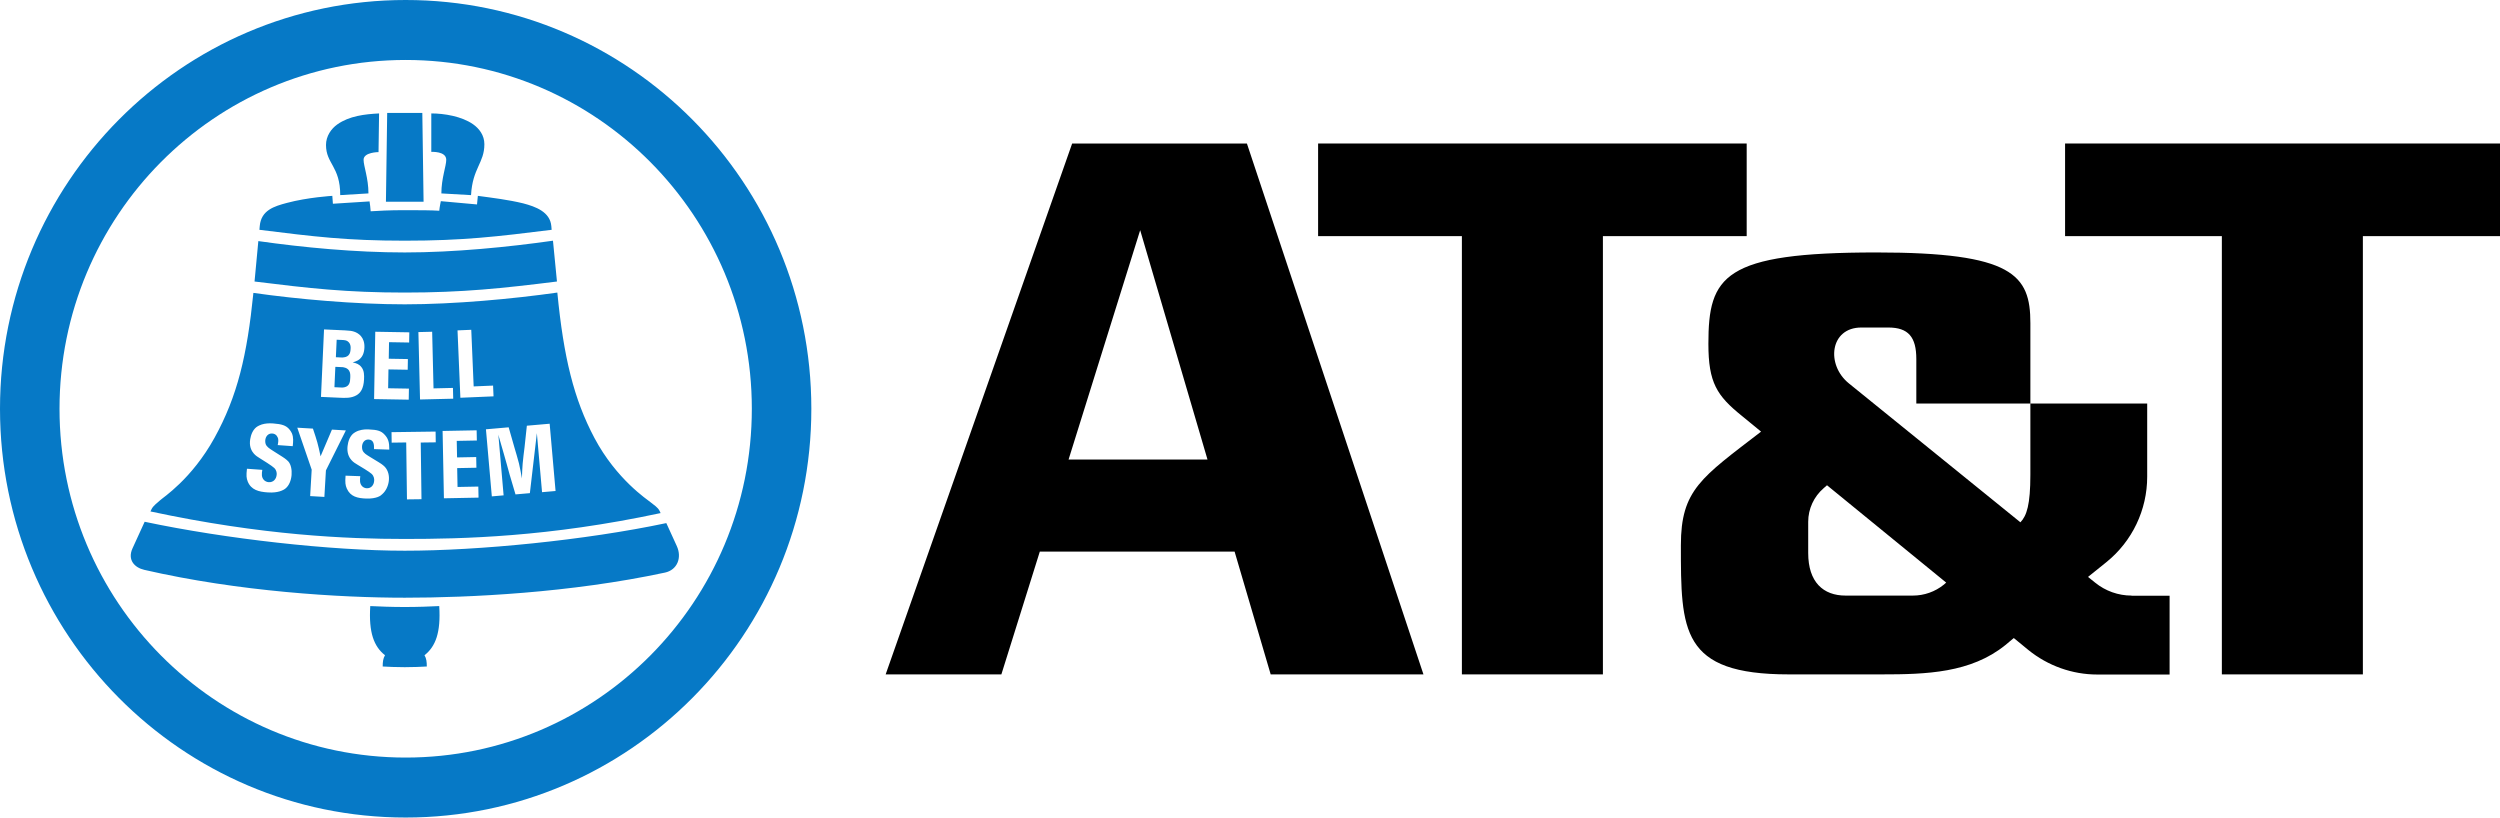
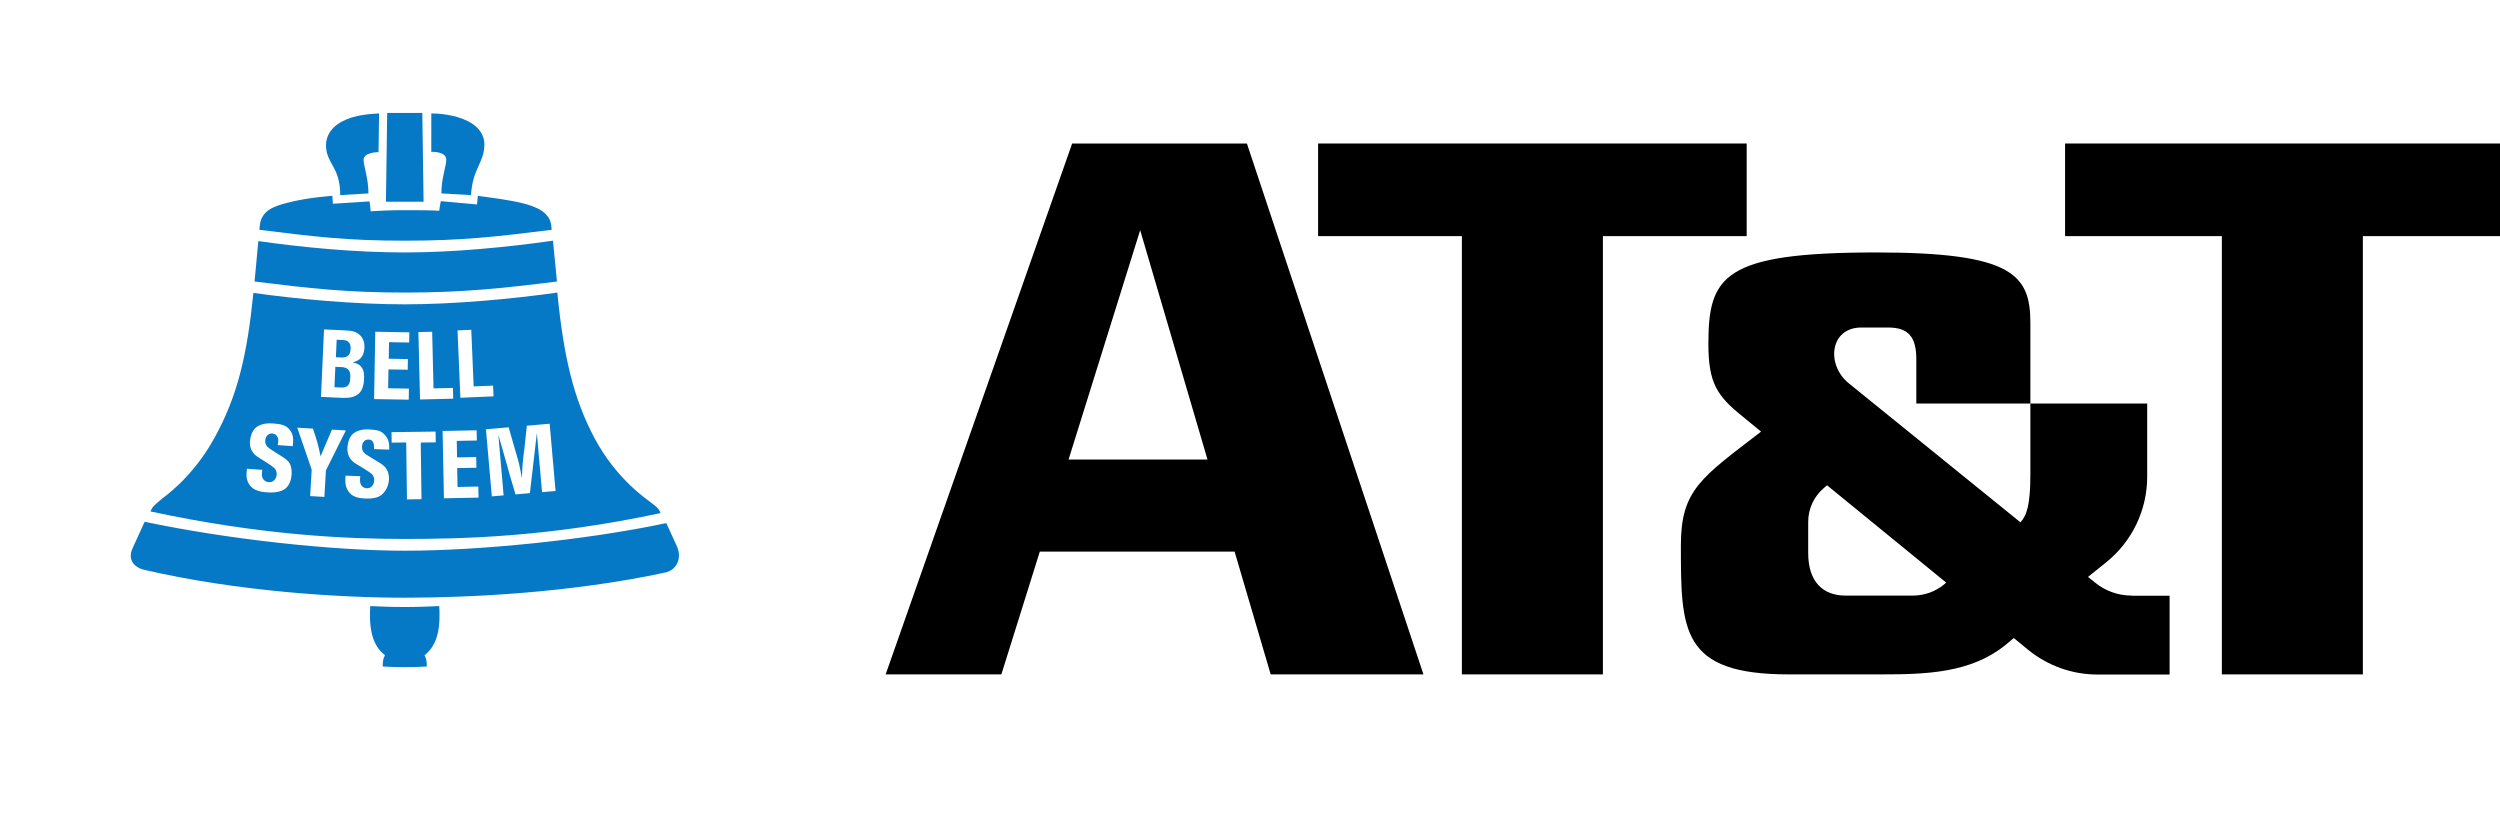
<svg xmlns="http://www.w3.org/2000/svg" xmlns:ns1="http://sodipodi.sourceforge.net/DTD/sodipodi-0.dtd" xmlns:ns2="http://www.inkscape.org/namespaces/inkscape" width="251.354mm" height="82.196mm" viewBox="0 0 251.354 82.196" version="1.1" id="svg1">
  <ns1:namedview id="namedview1" pagecolor="#ffffff" bordercolor="#000000" borderopacity="0.25" ns2:showpageshadow="2" ns2:pageopacity="0.0" ns2:pagecheckerboard="0" ns2:deskcolor="#d1d1d1" ns2:document-units="mm" />
  <defs id="defs1" />
  <g id="g8-0" transform="matrix(0.139,0,0,0.139,-0.304,1.3712313e-6)">
    <path d="M 904.1,103.8 H 777.7 l -134.9,384 h 83.7 L 754.3,399 h 140.9 l 26.1,88.8 h 110.5 z m -129,228.6 51.8,-165.9 48.7,165.9 z" id="path5-1" />
    <g id="g5-8">
      <polygon points="1161.6,487.8 1161.6,170.8 1265.6,170.8 1265.6,103.8 955.6,103.8 955.6,170.8 1059.6,170.8 1059.6,487.8 " id="polygon5-5" />
    </g>
    <g id="g6-1">
      <polygon points="1711.3,487.8 1711.3,170.8 1811.6,170.8 1811.6,103.8 1495.9,103.8 1495.9,170.8 1609.3,170.8 1609.3,487.8 " id="polygon6-9" />
    </g>
    <g id="g7-1">
      <path d="m 1544,430.8 c -9.6,0 -18.9,-3.3 -26.4,-9.4 l -5.1,-4.1 13.3,-10.7 c 18.7,-15.1 29.5,-37.8 29.5,-61.8 v -52.9 h -84.5 v 51.5 c 0,21.6 -2.6,29.6 -7.2,34.4 L 1339.5,277.3 c -16.7,-13.5 -13.7,-40.4 9,-40.4 h 19.5 c 14.5,0 20.3,6.8 20.3,22.8 v 32.2 h 82.5 v -58.2 c 0,-34.9 -12.6,-51.1 -111.4,-51.1 -110.7,0 -121.5,17 -121.5,66.1 0,28.1 6.1,37.5 24.2,52.1 l 13.9,11.4 c -43.1,33.2 -58,42 -58,82.2 0,61.7 0,93.4 78,93.4 h 67.3 c 32.2,0 64.4,-1 89.4,-21.2 l 6.1,-5.1 10.6,8.7 c 14.1,11.4 31.7,17.7 49.8,17.7 h 52.3 v -57 H 1544 Z m -135.8,-7.9 c -6.3,5.1 -14.2,7.9 -22.4,7.9 h -48.7 c -16.1,0 -27,-9.7 -27,-30.8 v -22.6 c 0,-9.3 4.1,-18.2 11.2,-24.3 l 2.4,-2.1 86.2,70.4 z" id="path6-1" />
    </g>
  </g>
  <path id="path6" style="fill:#0679c6;fill-opacity:1;stroke-width:0.086" d="m 38.928,11.354 -0.126,8.931 h 3.785 l -0.126,-8.931 z m -0.815,0.05 c -1.448,0.076 -2.991,0.251 -4.199,1.104 -0.611,0.432 -1.137,1.175 -1.137,2.066 0,1.903 1.43,2.145 1.43,5.043 l 2.838,-0.171 c 0,-1.522 -0.49,-2.753 -0.49,-3.38 0,-0.773 1.503,-0.773 1.503,-0.773 z m 5.25,0 v 3.868 c 0,0 1.503,-0.097 1.503,0.795 0,0.627 -0.49,1.858 -0.49,3.38 l 2.983,0.171 c 0.148,-2.72 1.341,-3.219 1.341,-5.121 0,-0.891 -0.515,-1.564 -1.126,-1.996 -1.152,-0.814 -2.941,-1.097 -4.211,-1.097 z m -9.953,8.288 c 0,0 -2.45,0.142 -4.581,0.713 -1.248,0.335 -2.576,0.72 -2.715,2.329 l -0.032,0.371 c 5.491,0.684 8.778,1.094 14.613,1.094 5.835,2e-5 9.277,-0.41 14.768,-1.094 l -0.032,-0.371 c -0.124,-1.433 -1.585,-1.96 -2.834,-2.289 -1.486,-0.361 -3.039,-0.549 -4.554,-0.753 l -0.085,0.863 -3.638,-0.329 c 0,0 -0.133,0.64 -0.157,0.962 -0.827,-0.049 -1.854,-0.057 -3.468,-0.057 -1.613,9e-5 -2.602,0.063 -3.429,0.112 -0.024,-0.321 -0.066,-0.729 -0.112,-0.993 l -3.685,0.235 c 0,0 -0.043,-0.518 -0.058,-0.792 z m 22.186,4.508 c -4.485,0.638 -9.931,1.182 -14.902,1.182 -4.971,10e-6 -10.237,-0.504 -14.721,-1.142 l -0.381,4.064 c 5.474,0.681 9.277,1.111 15.102,1.111 5.825,0 9.829,-0.429 15.303,-1.111 z m 0.439,5.215 c -4.485,0.638 -10.369,1.183 -15.341,1.183 -4.971,0 -10.733,-0.511 -15.218,-1.149 -0.632,6.285 -1.602,10.386 -3.909,14.569 -2.297,4.167 -5.209,6.023 -5.474,6.284 -0.265,0.26 -0.689,0.521 -0.878,0.93 l -0.088,0.191 c 11.283,2.418 19.768,2.765 25.567,2.765 5.799,0 14.44,-0.184 25.724,-2.601 l -0.089,-0.191 c -0.19,-0.408 -0.598,-0.623 -0.952,-0.922 -0.284,-0.24 -3.4,-2.273 -5.608,-6.432 -2.075,-3.909 -3.102,-8.107 -3.734,-14.625 z m -23.457,3.706 2.116,0.096 c 0.483,0.031 0.666,0.049 0.904,0.128 0.42,0.135 1.089,0.543 1.04,1.615 -0.024,0.531 -0.2,0.998 -0.648,1.268 -0.169,0.099 -0.346,0.149 -0.532,0.209 0.374,0.085 0.641,0.164 0.888,0.485 0.275,0.351 0.274,0.807 0.254,1.232 -0.043,0.947 -0.382,1.377 -0.769,1.592 -0.537,0.305 -1.135,0.268 -1.734,0.241 l -1.826,-0.083 z m 14.803,0.038 0.241,5.692 1.952,-0.083 0.046,1.082 -3.334,0.141 -0.287,-6.774 z m -9.652,0.195 3.424,0.059 -0.018,1.025 -2.021,-0.035 -0.029,1.664 1.924,0.033 -0.019,1.074 -1.934,-0.033 -0.033,1.895 2.089,0.036 -0.019,1.112 -3.482,-0.06 z m 5.72,0 0.138,5.695 1.953,-0.047 0.026,1.083 -3.336,0.081 -0.164,-6.778 z m -9.6,0.803 -0.08,1.759 0.638,0.029 c 0.233,-0.019 0.458,-0.047 0.63,-0.223 0.183,-0.195 0.203,-0.436 0.215,-0.688 0.005,-0.106 0.027,-0.386 -0.185,-0.618 -0.028,-0.03 -0.12,-0.122 -0.235,-0.166 -0.066,-0.032 -0.163,-0.046 -0.317,-0.063 z m -0.133,2.725 -0.092,2.049 0.725,0.033 c 0.048,0.003 0.174,0.008 0.311,-0.034 0.46,-0.115 0.545,-0.498 0.555,-0.933 0.012,-0.271 0.014,-0.522 -0.113,-0.722 -0.18,-0.308 -0.566,-0.345 -0.652,-0.359 z m -6.637,5.677 c 0.172,-0.003 0.306,0.008 0.371,0.013 0.92,0.066 1.289,0.219 1.595,0.542 0.162,0.176 0.261,0.368 0.297,0.439 0.185,0.43 0.133,0.853 0.09,1.306 l -1.513,-0.109 c 0.014,-0.048 0.046,-0.21 0.056,-0.355 0.004,-0.048 0.012,-0.164 -0.01,-0.282 -0.033,-0.119 -0.149,-0.496 -0.589,-0.527 -0.429,-0.031 -0.68,0.31 -0.708,0.696 -0.004,0.058 -0.006,0.223 0.045,0.372 0.113,0.28 0.369,0.434 0.634,0.608 0.089,0.055 0.177,0.11 0.256,0.164 0.266,0.165 0.511,0.318 0.776,0.492 0.059,0.033 0.412,0.263 0.612,0.481 0.515,0.587 0.45,2.137 -0.299,2.723 -0.098,0.08 -0.281,0.193 -0.596,0.287 -0.252,0.069 -0.606,0.141 -1.199,0.098 -0.879,-0.063 -1.637,-0.244 -1.987,-1.084 -0.139,-0.349 -0.162,-0.603 -0.081,-1.295 l 1.544,0.111 c -0.057,0.364 -0.116,0.748 0.182,1.041 0.125,0.116 0.285,0.186 0.458,0.198 0.48,0.035 0.773,-0.323 0.805,-0.766 0.009,-0.125 0.009,-0.407 -0.24,-0.657 -0.221,-0.22 -1.185,-0.813 -1.431,-0.966 -0.236,-0.143 -0.452,-0.284 -0.623,-0.481 -0.18,-0.207 -0.44,-0.594 -0.394,-1.231 0.012,-0.164 0.083,-0.857 0.505,-1.302 0.156,-0.163 0.337,-0.257 0.411,-0.29 0.353,-0.175 0.745,-0.217 1.031,-0.222 z m 28.184,0.043 0.594,6.764 -1.359,0.119 -0.466,-5.309 -0.055,-0.627 -0.703,6.033 -1.445,0.127 c -0.204,-0.662 -0.399,-1.334 -0.594,-2.006 -0.198,-0.711 -0.387,-1.423 -0.594,-2.123 -0.182,-0.635 -0.363,-1.26 -0.544,-1.885 l 0.023,0.192 0.513,5.917 -1.185,0.104 -0.592,-6.745 2.284,-0.2 c 0.196,0.682 0.383,1.374 0.588,2.055 0.153,0.53 0.316,1.05 0.45,1.582 0.122,0.504 0.204,1.002 0.297,1.508 0.015,-0.496 0.03,-0.993 0.073,-1.492 0.05,-0.538 0.118,-1.088 0.187,-1.628 0.081,-0.735 0.153,-1.46 0.235,-2.186 z m -25.375,0.399 1.574,0.092 c 0.413,1.235 0.503,1.521 0.768,2.786 l 1.144,-2.685 1.4,0.081 -2.006,4.021 -0.155,2.665 -1.429,-0.083 0.154,-2.656 z m 6.99,0.171 c 0.091,-6.5e-4 0.162,0.003 0.204,0.004 0.882,0.031 1.241,0.17 1.544,0.481 0.423,0.43 0.518,0.817 0.515,1.549 l -1.534,-0.052 c 0.015,-0.502 -0.045,-0.944 -0.558,-0.963 -0.411,-0.015 -0.639,0.336 -0.651,0.722 -0.002,0.058 0.002,0.223 0.057,0.37 0.119,0.275 0.369,0.42 0.628,0.584 0.087,0.052 0.173,0.103 0.25,0.154 0.26,0.154 0.5,0.298 0.76,0.463 0.058,0.031 0.404,0.246 0.603,0.457 0.695,0.767 0.445,2.118 -0.25,2.732 -0.091,0.084 -0.199,0.204 -0.496,0.309 -0.238,0.079 -0.574,0.164 -1.143,0.143 -0.843,-0.03 -1.574,-0.182 -1.939,-1.008 -0.146,-0.344 -0.177,-0.597 -0.125,-1.292 l 1.48,0.052 c -0.041,0.366 -0.084,0.752 0.211,1.034 0.124,0.111 0.279,0.174 0.446,0.18 0.461,0.016 0.728,-0.351 0.742,-0.796 0.004,-0.126 -0.006,-0.407 -0.254,-0.648 -0.219,-0.211 -1.162,-0.767 -1.403,-0.911 -0.231,-0.134 -0.442,-0.268 -0.613,-0.458 -0.18,-0.2 -0.442,-0.577 -0.422,-1.215 0.005,-0.164 0.047,-0.86 0.435,-1.32 0.143,-0.169 0.313,-0.269 0.383,-0.306 0.397,-0.225 0.854,-0.264 1.129,-0.266 z m 11.044,0.092 0.02,1.025 -2.021,0.039 0.033,1.663 1.924,-0.038 0.021,1.074 -1.934,0.038 0.037,1.896 2.089,-0.041 0.022,1.112 -3.481,0.068 -0.133,-6.77 z m -4.126,0.127 0.014,1.083 -1.508,0.02 0.075,5.697 -1.46,0.019 -0.076,-5.725 -1.462,0.02 -0.014,-1.054 z m -29.252,9.069 -1.218,2.665 c -0.536,1.172 0.203,1.943 1.181,2.169 9.496,2.191 19.685,2.801 26.188,2.801 6.504,-1.4e-4 16.651,-0.486 26.164,-2.526 1.234,-0.265 1.724,-1.495 1.188,-2.667 l -1.055,-2.309 c -8.17,1.729 -18.888,2.777 -26.297,2.777 -7.409,0 -17.981,-1.182 -26.151,-2.911 z m 22.683,8.476 c -0.169,2.661 0.365,4.065 1.482,4.943 -0.191,0.318 -0.232,0.667 -0.232,1.132 0.637,0.032 1.258,0.069 2.217,0.069 0.96,0 1.581,-0.037 2.218,-0.069 0,-0.465 -0.041,-0.814 -0.232,-1.132 1.117,-0.878 1.651,-2.282 1.482,-4.943 -0.949,0.045 -2.129,0.094 -3.468,0.094 -1.339,0 -2.518,-0.049 -3.468,-0.094 z" ns1:nodetypes="ccccccssccsccccsccssccsscscscccccsccccccccsccccccsscscsssccccscccccscccccccccccccccccccccccccccccccccssccccsccccccscccccsccscccccscscccccscccsccsccccccccccccccccccccccccccccccccsccccccsccccscscccccscccsccsccccccccccccccccscccccccscsscsccccscccsccss" />
-   <path id="path7" style="fill:#0679c6;fill-opacity:1;stroke-width:0.105" d="M 40.787,1.3712313e-6 C 18.261,1.3712313e-6 -2.4955832e-7,18.4 -2.4955832e-7,41.098 -2.4955832e-7,63.796 18.261,82.196 40.787,82.196 c 22.526,0 40.787,-18.4 40.787,-41.098 C 81.573,18.4 63.313,1.3712313e-6 40.787,1.3712313e-6 Z m 0,6.029 c 19.221,0 34.803,15.701 34.803,35.069 0,19.368 -15.582,35.069 -34.803,35.069 -19.221,0 -34.803,-15.701 -34.803,-35.069 0,-19.368 15.582,-35.069 34.803,-35.069 z" ns1:nodetypes="ssssssssss" />
</svg>